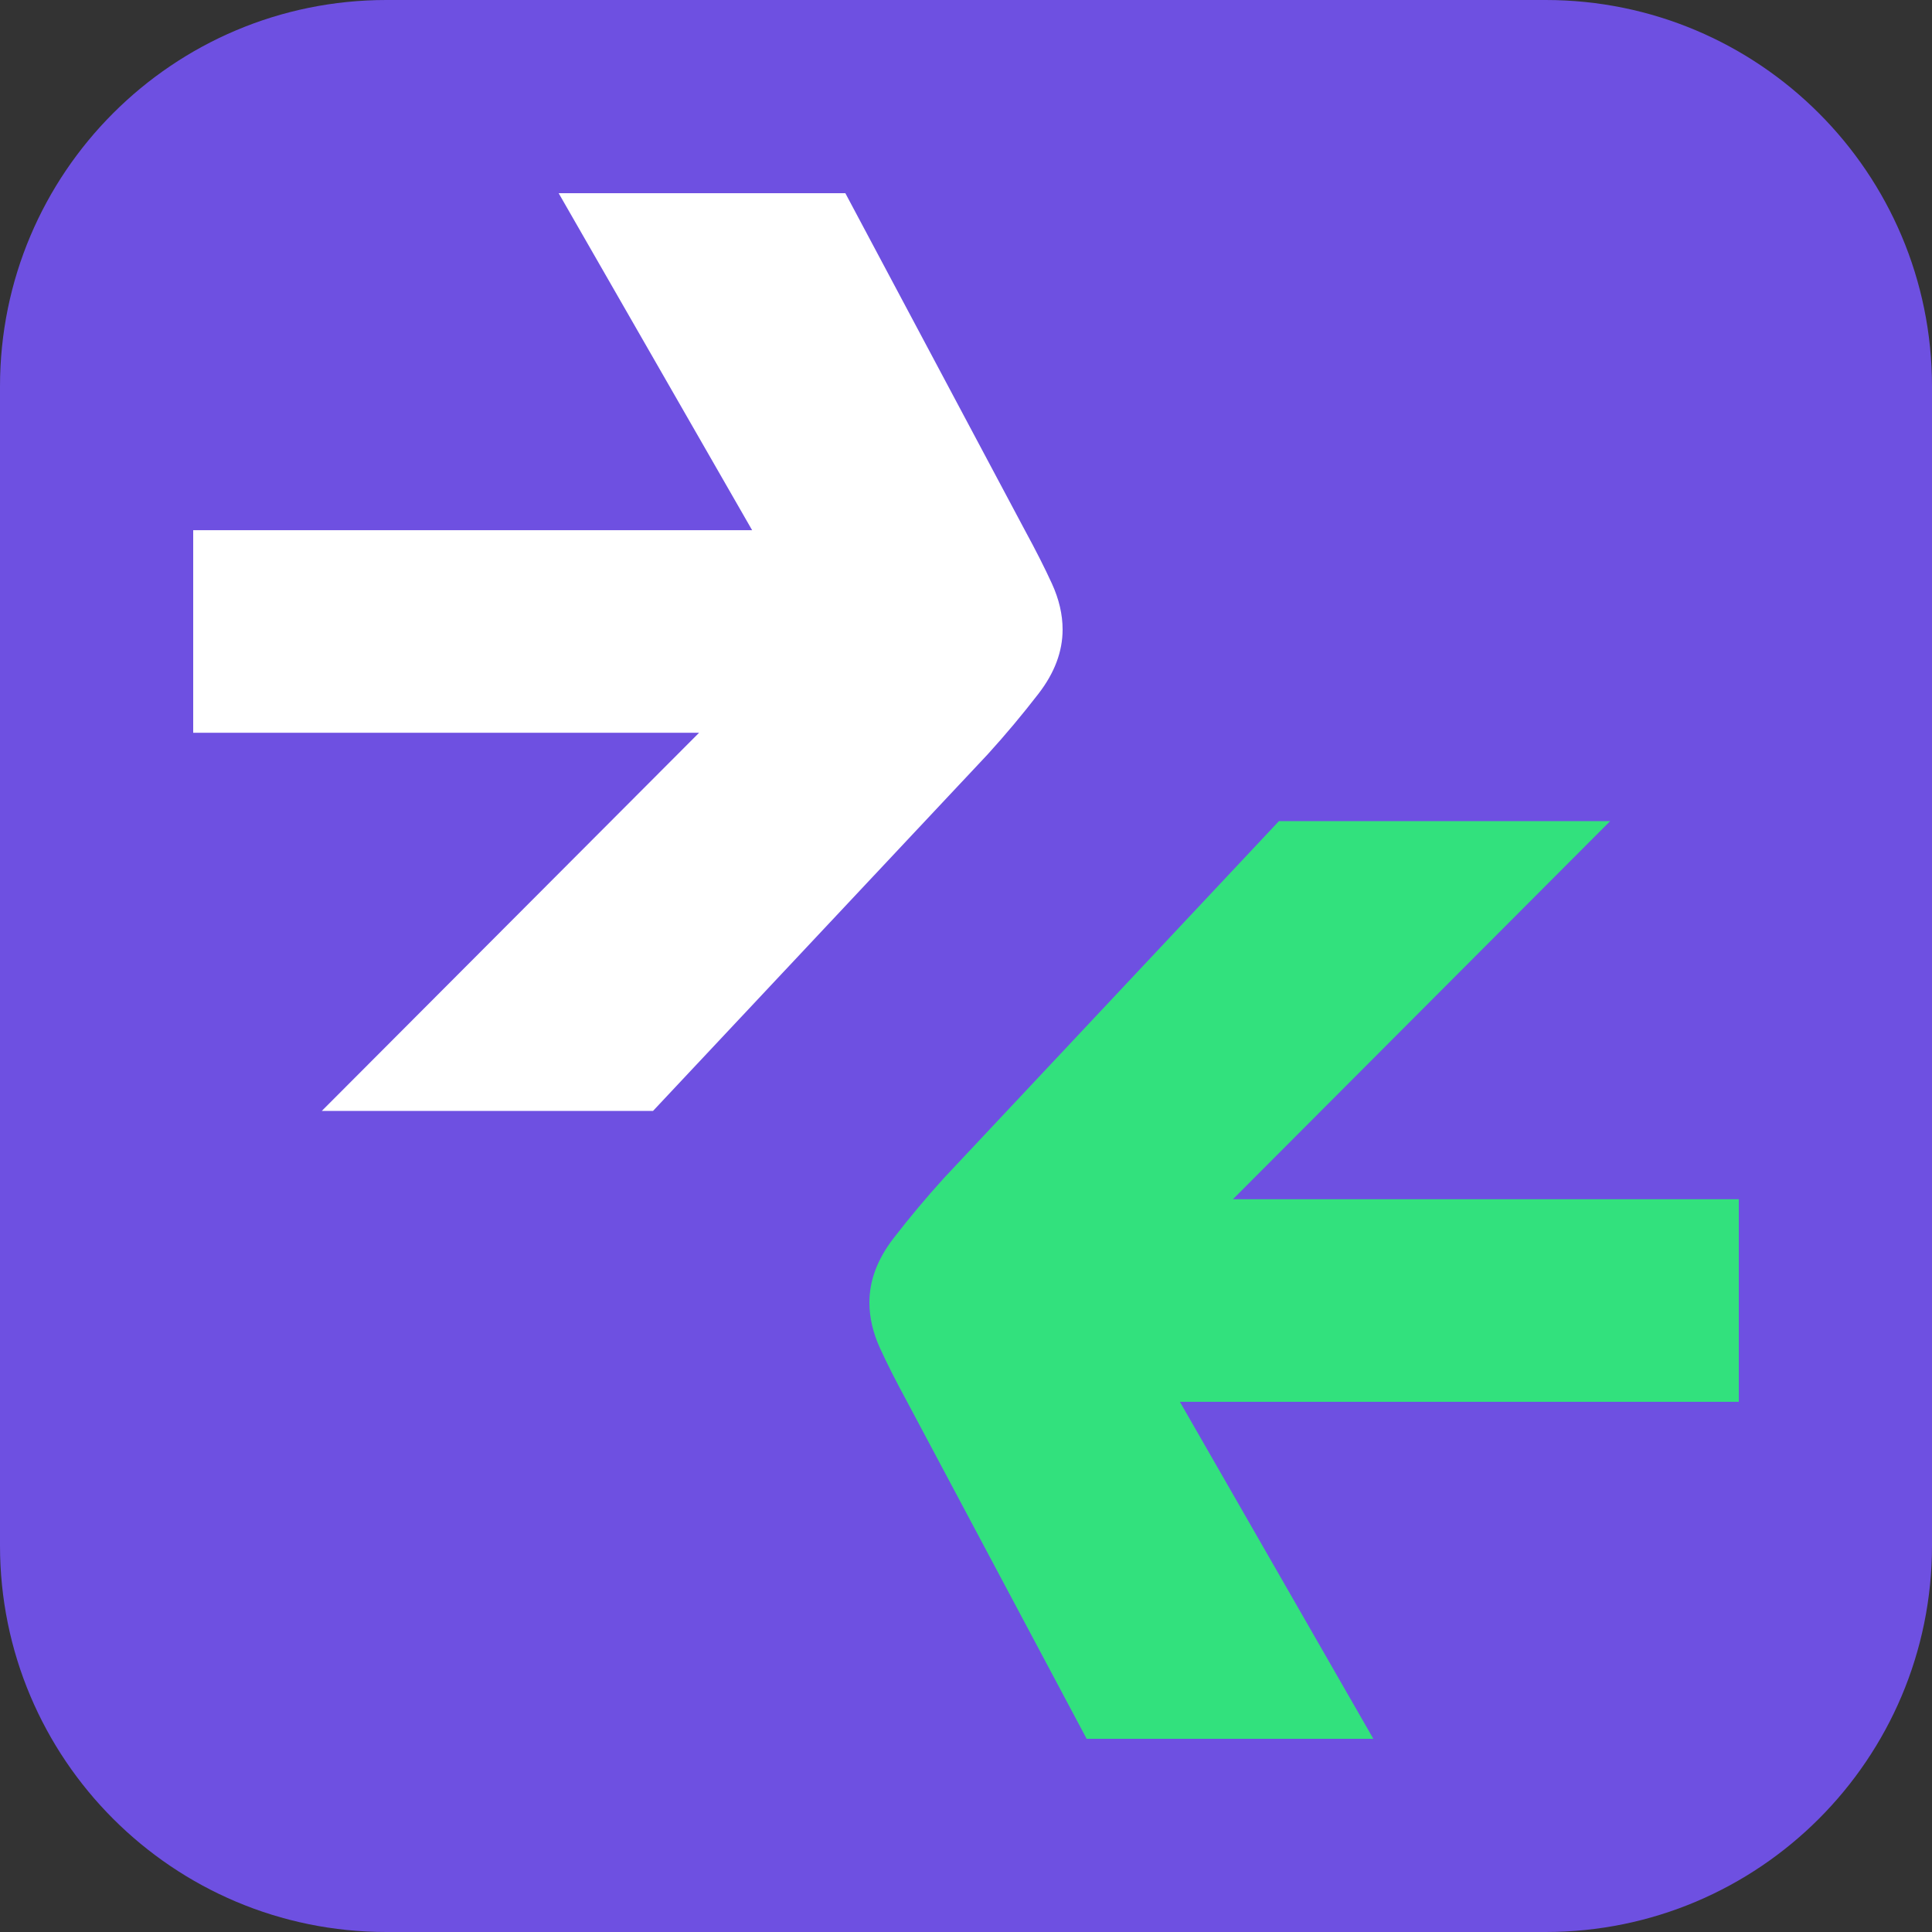
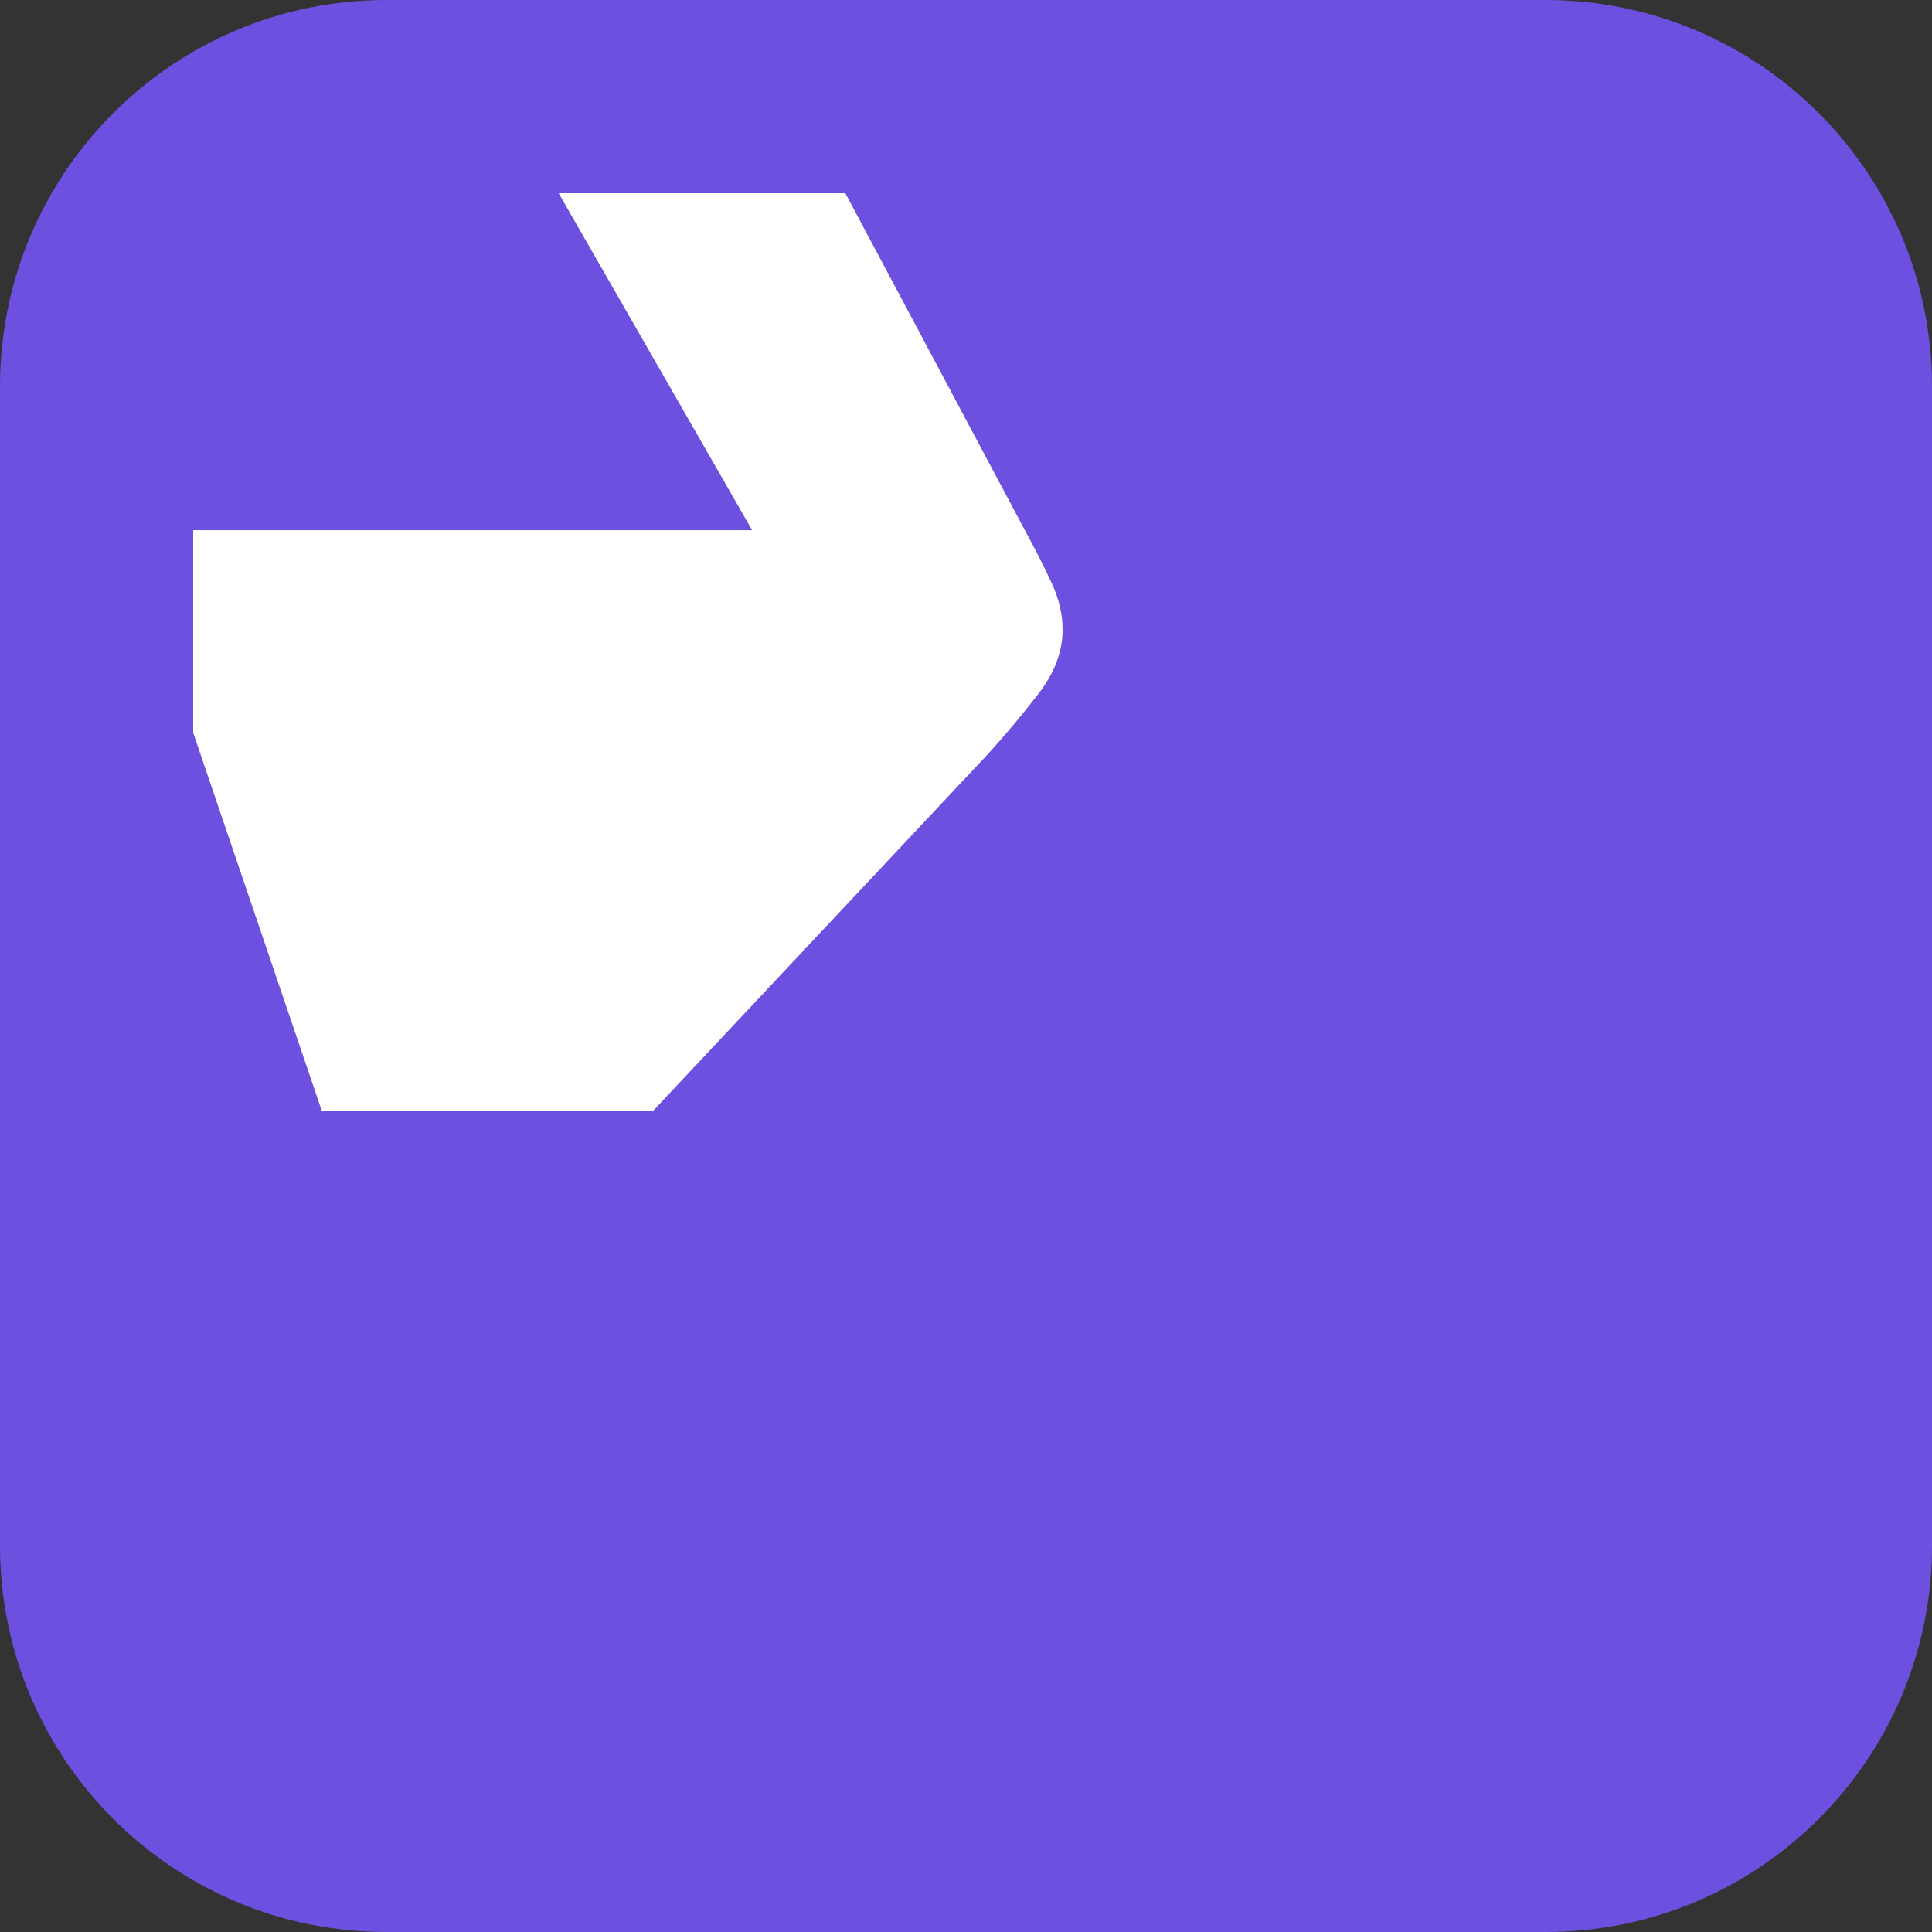
<svg xmlns="http://www.w3.org/2000/svg" width="80" height="80" viewBox="0 0 80 80" fill="none">
  <rect x="0" y="0" width="80" height="80" fill="#333333" stroke="none" />
  <g clip-path="url(#clip0_2140_277)">
    <path d="M64 0H16C7.163 0 0 7.163 0 16V64C0 72.837 7.163 80 16 80H64C72.837 80 80 72.837 80 64V16C80 7.163 72.837 0 64 0Z" fill="#6E50E1" />
-     <path d="M43.558 24.168C43.263 23.523 42.894 22.795 42.451 21.981L35.004 8H23.133L31.144 21.954H8L8 30.343H28.947L13.326 46H27.041L40.903 31.23C41.641 30.418 42.341 29.581 43.005 28.721C43.668 27.86 44 26.977 44 26.068C44 25.447 43.853 24.813 43.558 24.168Z" fill="white" />
-     <path d="M36.442 55.832C36.737 56.477 37.106 57.205 37.549 58.019L44.996 72H56.867L48.856 58.046H72V49.657H51.053L66.674 34H52.959L39.097 48.77C38.359 49.582 37.659 50.419 36.995 51.279C36.332 52.14 36 53.023 36 53.932C36 54.553 36.147 55.187 36.442 55.832Z" fill="#32E17D" />
+     <path d="M43.558 24.168C43.263 23.523 42.894 22.795 42.451 21.981L35.004 8H23.133L31.144 21.954H8L8 30.343L13.326 46H27.041L40.903 31.23C41.641 30.418 42.341 29.581 43.005 28.721C43.668 27.86 44 26.977 44 26.068C44 25.447 43.853 24.813 43.558 24.168Z" fill="white" />
  </g>
  <defs>
    <clipPath id="clip0_2140_277">
      <rect width="80" height="80" fill="white" />
    </clipPath>
  </defs>
</svg>